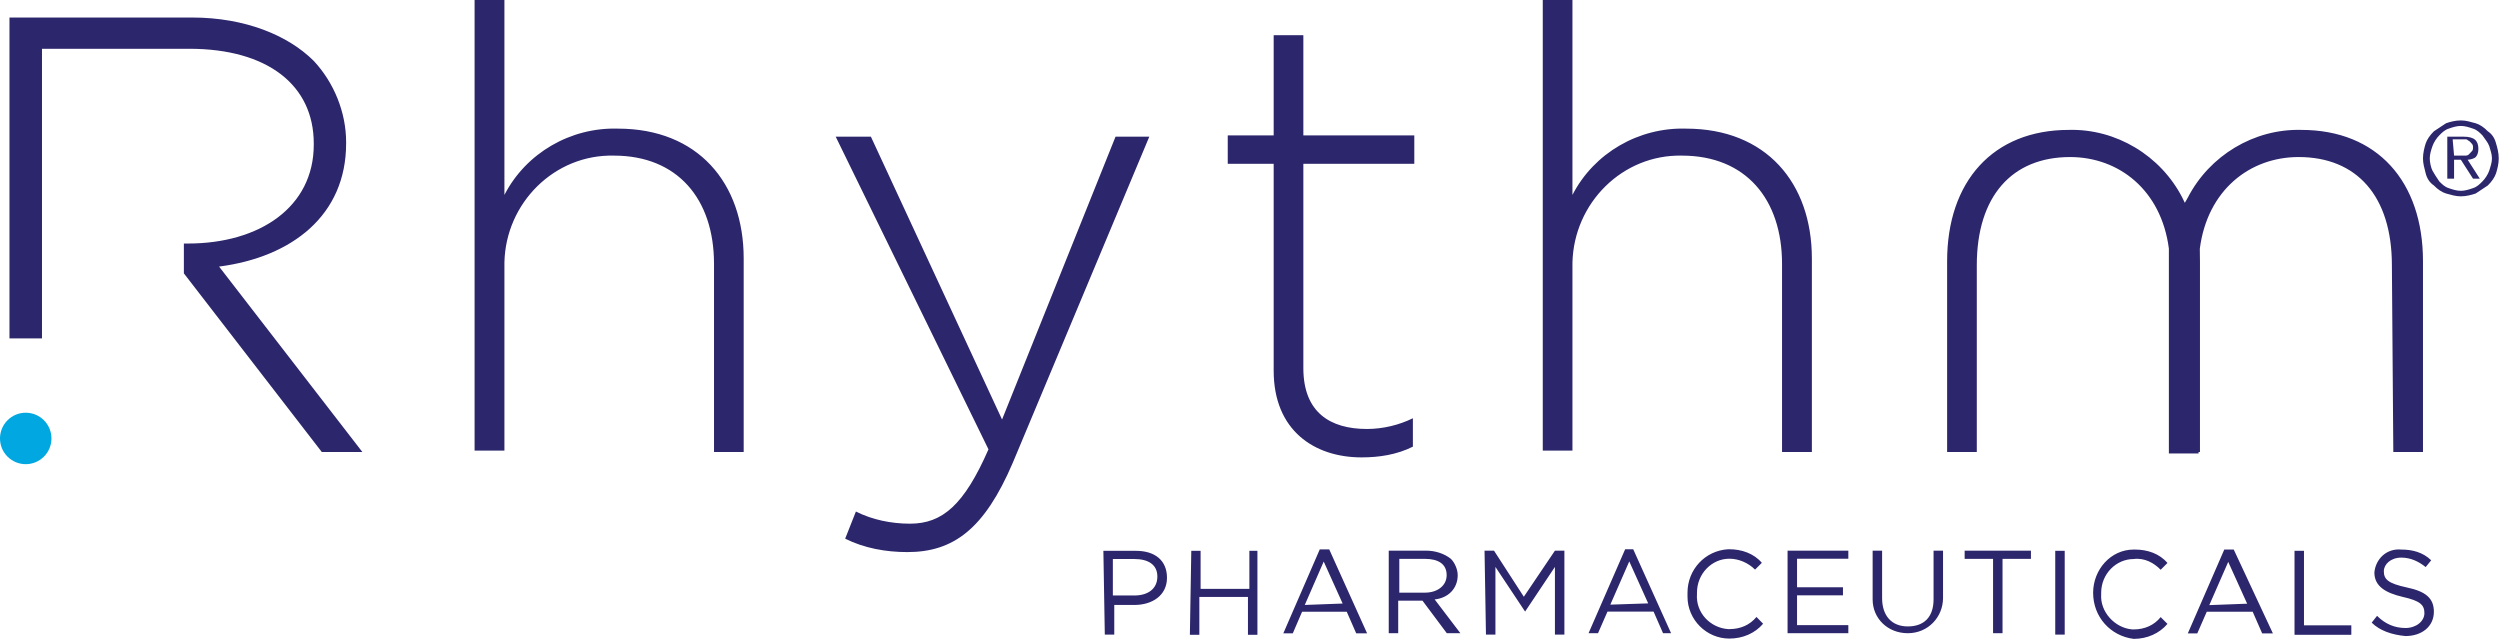
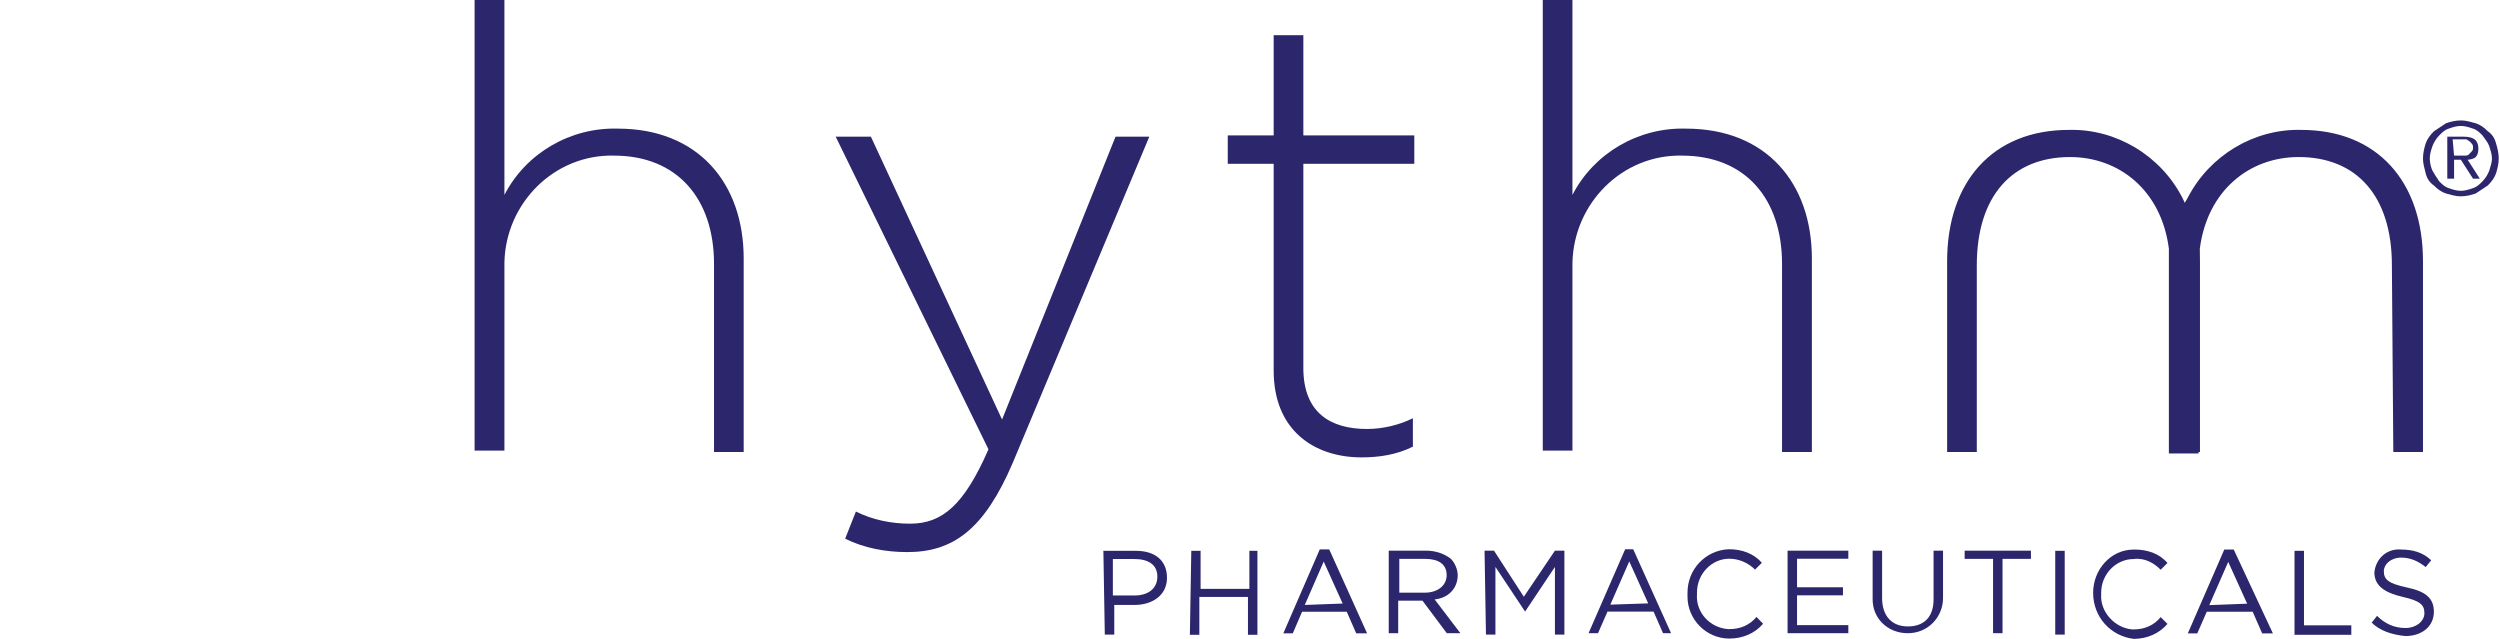
<svg xmlns="http://www.w3.org/2000/svg" version="1.2" viewBox="0 0 1584 405" width="1584" height="405">
  <title>Rhythm_Logo_CMYK_EPS-registration-mark-1-svg</title>
  <style>
		.s0 { fill: #2c266c } 
		.s1 { fill: #00a7e0 } 
	</style>
-   <path id="Layer" class="s0" d="m229.6 286.4h-25.7l-87.4-113.2v-18.9h2.6c45.4 0 79.7-23.1 79.7-62.6v-0.8c0-36.9-29.2-60-78.9-60h-93.3v183.5h-20.6v-203.3h115.7c33.4 0 60.8 11.2 77.1 27.5 12.8 13.7 20.5 32.6 20.5 51.4v0.9c0 45.4-34.2 72-80.5 78z" />
-   <path id="Layer" class="s1" d="m16.3 294.1c-9 0-16.3-7.3-16.3-16.3 0-9 7.3-16.3 16.3-16.3 9 0 16.3 7.3 16.3 16.3 0 9-7.3 16.3-16.3 16.3z" />
  <path id="Layer" fill-rule="evenodd" class="s0" d="m699.1 349h20.6c12 0 19.7 6 19.7 17.1 0 11.2-9.4 17.2-20.6 17.2h-12.8v18.8h-6zm19.7 28.3c8.5 0 14.5-4.2 14.5-12 0-7.7-6-11.1-14.5-11.1h-13.7v23.1zm36-28.3h5.9v24.1h30.9v-24.1h5.1v53.2h-6v-24h-30.8v24h-6zm81.4-0.9h6l24 53.2h-6.9l-6-13.7h-28.3l-5.9 13.7h-6zm14.5 34.3l-12-26.6-12 27.5zm53.1-33.5c5.2 0 11.2 1.7 15.5 5.2 2.5 2.5 4.3 6.8 4.3 10.3 0 8.5-6 14.5-14.6 15.4l16.3 21.4h-8.6l-15.4-20.6h-15.4v20.6h-6v-52.3zm-0.9 26.6c7.7 0 13.7-4.3 13.7-11.1 0-6.9-5.1-10.3-13.7-10.3h-16.3v21.4zm37.7-26.6h6l18.9 29.2 19.7-29.2h6v53.2h-6v-42.9l-18.9 28.3-18.8-28.3v42.9h-6zm89.1-0.9h5.1l24 53.2h-5.1l-6-13.7h-29.2l-6 13.7h-6zm14.6 34.3l-12-26.6-12 27.4zm24.9-6.8c0-14.6 11.1-26.6 25.7-27.5h0.8c7.7 0 15.5 2.6 20.6 8.6l-4.3 4.3c-4.3-4.3-10.3-6.9-16.3-6.9-11.1 0-20.5 9.5-20.5 21.5v0.8c-0.9 12 8.5 21.5 19.7 22.3 0 0 0 0 0.8 0 6.9 0 12.9-2.5 17.2-7.7l4.2 4.3c-5.1 6-12.8 9.4-21.4 9.4-14.5 0-26.5-12-26.5-26.5q0-2.6 0-2.6zm63.4-26.6h38.5v5.1h-32.5v18.1h29.1v5.1h-29.1v18.9h32.5v5.1h-38.5zm53.9 30.9v-30.9h6v30c0 11.2 6 18 16.3 18 10.3 0 16.3-6 16.3-17.1v-30.9h6v30c0 12-9.4 22.3-22.3 22.3-12.8 0-22.3-9.4-22.3-21.4zm76.3-25.7h-18v-5.2h42v5.2h-18v47.1h-6zm39.4-5.1h6v53.1h-6zm24 26.6c0-14.6 11.1-27.4 25.7-27.4h0.9c7.7 0 15.4 2.5 20.5 8.5l-4.3 4.3c-4.2-4.3-10.2-7.7-17.1-6.8-11.1 0-20.6 9.4-20.6 21.4 0 0 0 0 0 0.9-0.8 11.1 8.6 21.4 19.7 22.3 0 0 0 0 0.9 0 6.9 0 12.9-2.6 17.1-7.8l4.3 4.3c-5.1 6-12.8 9.5-21.4 9.5-14.6-1.8-25.7-13.8-25.7-29.2zm83.1-27.4h6l24.8 53.1h-6.8l-6-13.7h-29.1l-6 13.7h-6zm14.5 34.3l-12-26.5-12 27.4zm30-33.5h6v47.2h30v6h-36zm48.9 45.5l3.4-4.3q7.7 7.7 18 7.7c6.8 0 12-4.3 12-9.4 0-5.2-2.6-7.8-13.7-10.3-11.2-2.6-18-6.9-18-15.5 0.8-8.5 7.7-15.4 17.1-14.5 6.9 0 13.7 1.7 18.9 6.8l-3.5 4.3c-4.2-3.4-9.4-6-15.4-6-6.8 0-11.1 4.3-11.1 8.6 0 5.1 2.5 7.7 14.5 10.3 12 2.5 17.2 6.8 17.2 15.4 0 9.4-7.7 15.4-18 15.4-8.6-0.8-16.3-3.4-21.4-8.5z" />
  <g id="Layer">
    <path id="Layer" fill-rule="evenodd" class="s0" d="m300.7 0h18.9v123.5c13.7-26.6 42-42.9 71.9-42 50.6 0 79.7 34.3 79.7 82.3v122.6h-18.8v-119.2c0-41.2-23.2-68.6-63.4-68.6-37.7-0.9-68.6 30-69.4 67.7 0 0.9 0 2.6 0 3.5v115.7h-18.9c0 0 0-285.5 0-285.5zm406.1 86.6h21.4l-86.5 206.6c-18 42.1-37.7 56.6-66.8 56.6-13.7 0-27.4-2.5-39.4-8.5l6.8-17.2c10.3 5.2 22.3 7.7 34.3 7.7 20.6 0 34.3-12 49.7-47.1l-96.8-198.1h22.3l83.1 179.2zm100.2 148.3v-131.1h-29.1v-18h29.1v-63.5h18.8v63.5h70.3v18h-70.3v129.4c0 28.3 17.2 38.6 40.3 38.6 10.3 0 20.6-2.6 29.1-6.8v18c-10.2 5.1-21.4 6.8-32.5 6.8-30 0-55.7-17.1-55.7-54.9zm170.5-234.9h18.8v123.5c13.7-26.6 42-42.9 72-42 50.6 0 79.7 34.3 79.7 82.3v122.6h-18.9v-119.2c0-41.1-23.1-68.6-63.4-68.6-37.7-0.8-68.5 30-69.4 67.8 0 0.8 0 2.5 0 3.4v115.7h-18.8c0 0 0-285.5 0-285.5zm538 168.1c0-43.8-22.2-68.6-59.1-68.6-31 0-57.8 21-62.6 58.1q0.1 3.9 0.1 8.8v120h-0.9v0.9h-18.8v-120.1q0-5.5 0-9.7c-4.8-37-31.6-58-62.6-58-36.8 0-59.1 24.8-59.1 68.6v118.3h-18.8v-120.9c0-50.6 29.1-83.2 77.1-83.2 30-0.8 58.2 16.3 71.9 42.9 0.6 1.3 1.1 2.4 1.6 3.3q0.9-1.4 1.9-3.3c13.7-26.6 41.9-43.7 71.9-42.9 48 0 77.1 32.6 77.1 83.2v120.9h-18.8zm19.7-67.7c0-3.5 0.9-6.9 1.7-9.5q1.3-3.8 5.2-7.7 3.8-2.6 7.7-5.1c2.5-0.9 6-1.8 9.4-1.8 3.4 0 6 0.9 9.4 1.8q3.9 1.2 7.7 5.1 3.9 2.6 5.2 7.7c0.8 2.6 1.7 6 1.7 9.5 0 3.4-0.9 6.8-1.7 9.4q-1.3 3.8-5.2 7.7-3.8 2.6-7.7 5.1c-2.6 0.9-6 1.8-9.4 1.8-3.4 0-6-0.9-9.4-1.8q-3.9-1.2-7.7-5.1-3.9-2.6-5.2-7.7c-0.8-3.4-1.7-6-1.7-9.4zm4.3 0c0 2.5 0.8 6 1.7 7.7 0.9 1.7 2.6 4.3 4.3 6.8 1.7 1.7 3.4 3.5 6 4.3 2.5 0.9 5.1 1.7 7.7 1.7 2.6 0 5.1-0.8 7.7-1.7 2.6-0.8 4.3-2.6 6-4.3 1.7-1.7 3.4-4.3 4.3-6.8 0.8-2.6 1.7-5.2 1.7-7.7 0-2.6-0.9-5.2-1.7-7.8-0.9-2.5-2.6-4.2-4.3-6.8-1.7-1.7-3.4-3.5-6-4.3-2.6-0.9-5.1-1.7-7.7-1.7-2.6 0-5.2 0.8-7.7 1.7-2.6 0.8-4.3 2.6-6 4.3-1.7 1.7-3.4 4.3-4.3 6.8-0.9 2.6-1.7 5.2-1.7 7.8zm11.1-13.8h10.3c6.9 0 9.4 2.6 9.4 7.8 0 2.5-0.8 4.2-1.7 5.1-0.8 0.9-3.4 1.7-5.1 1.7l7.7 12h-4.3l-7.7-12h-4.3v12h-4.3zm4.3 12c0.9 0 6 0 6.9 0 0.8 0 1.7 0 2.5-0.8 0.9-0.9 0.9-0.9 1.7-1.8 0.9-0.8 0.9-1.7 0.9-2.5 0-0.9 0-1.7-0.9-2.6-0.8-0.9-0.8-0.9-1.7-1.7-0.8 0-0.8-0.9-1.7-0.9q-1.3 0-2.6 0h-6z" />
  </g>
</svg>